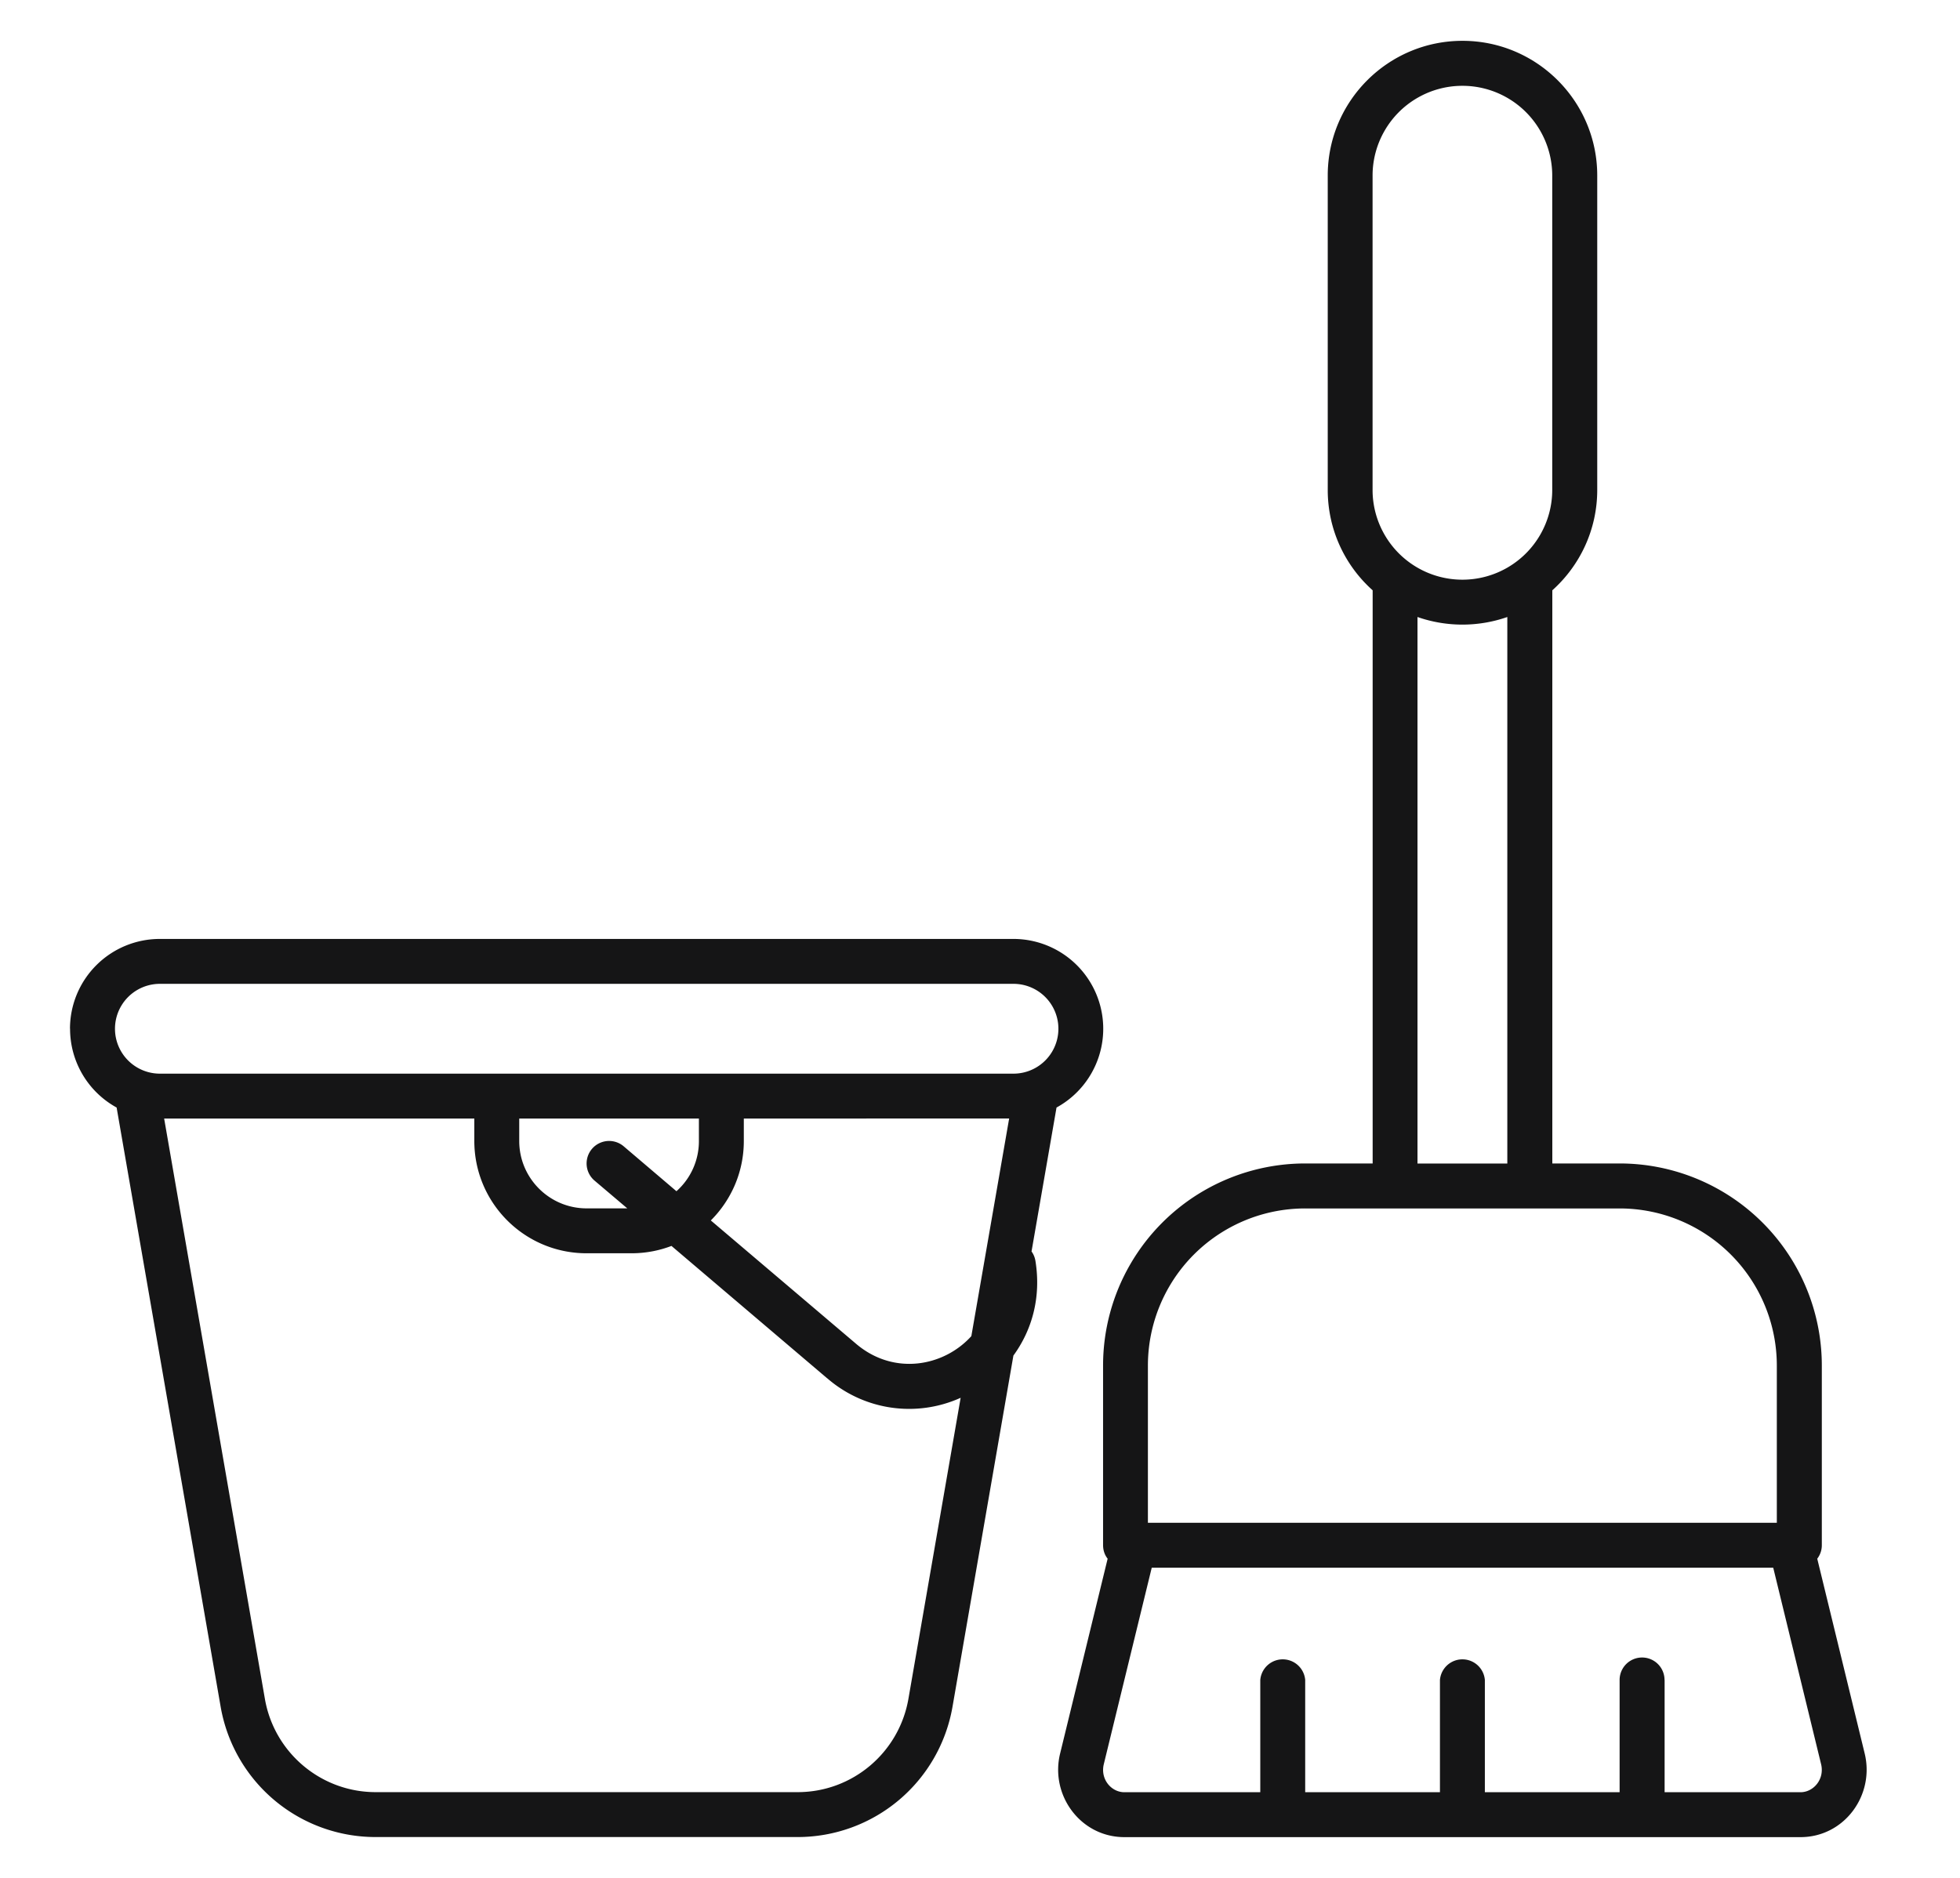
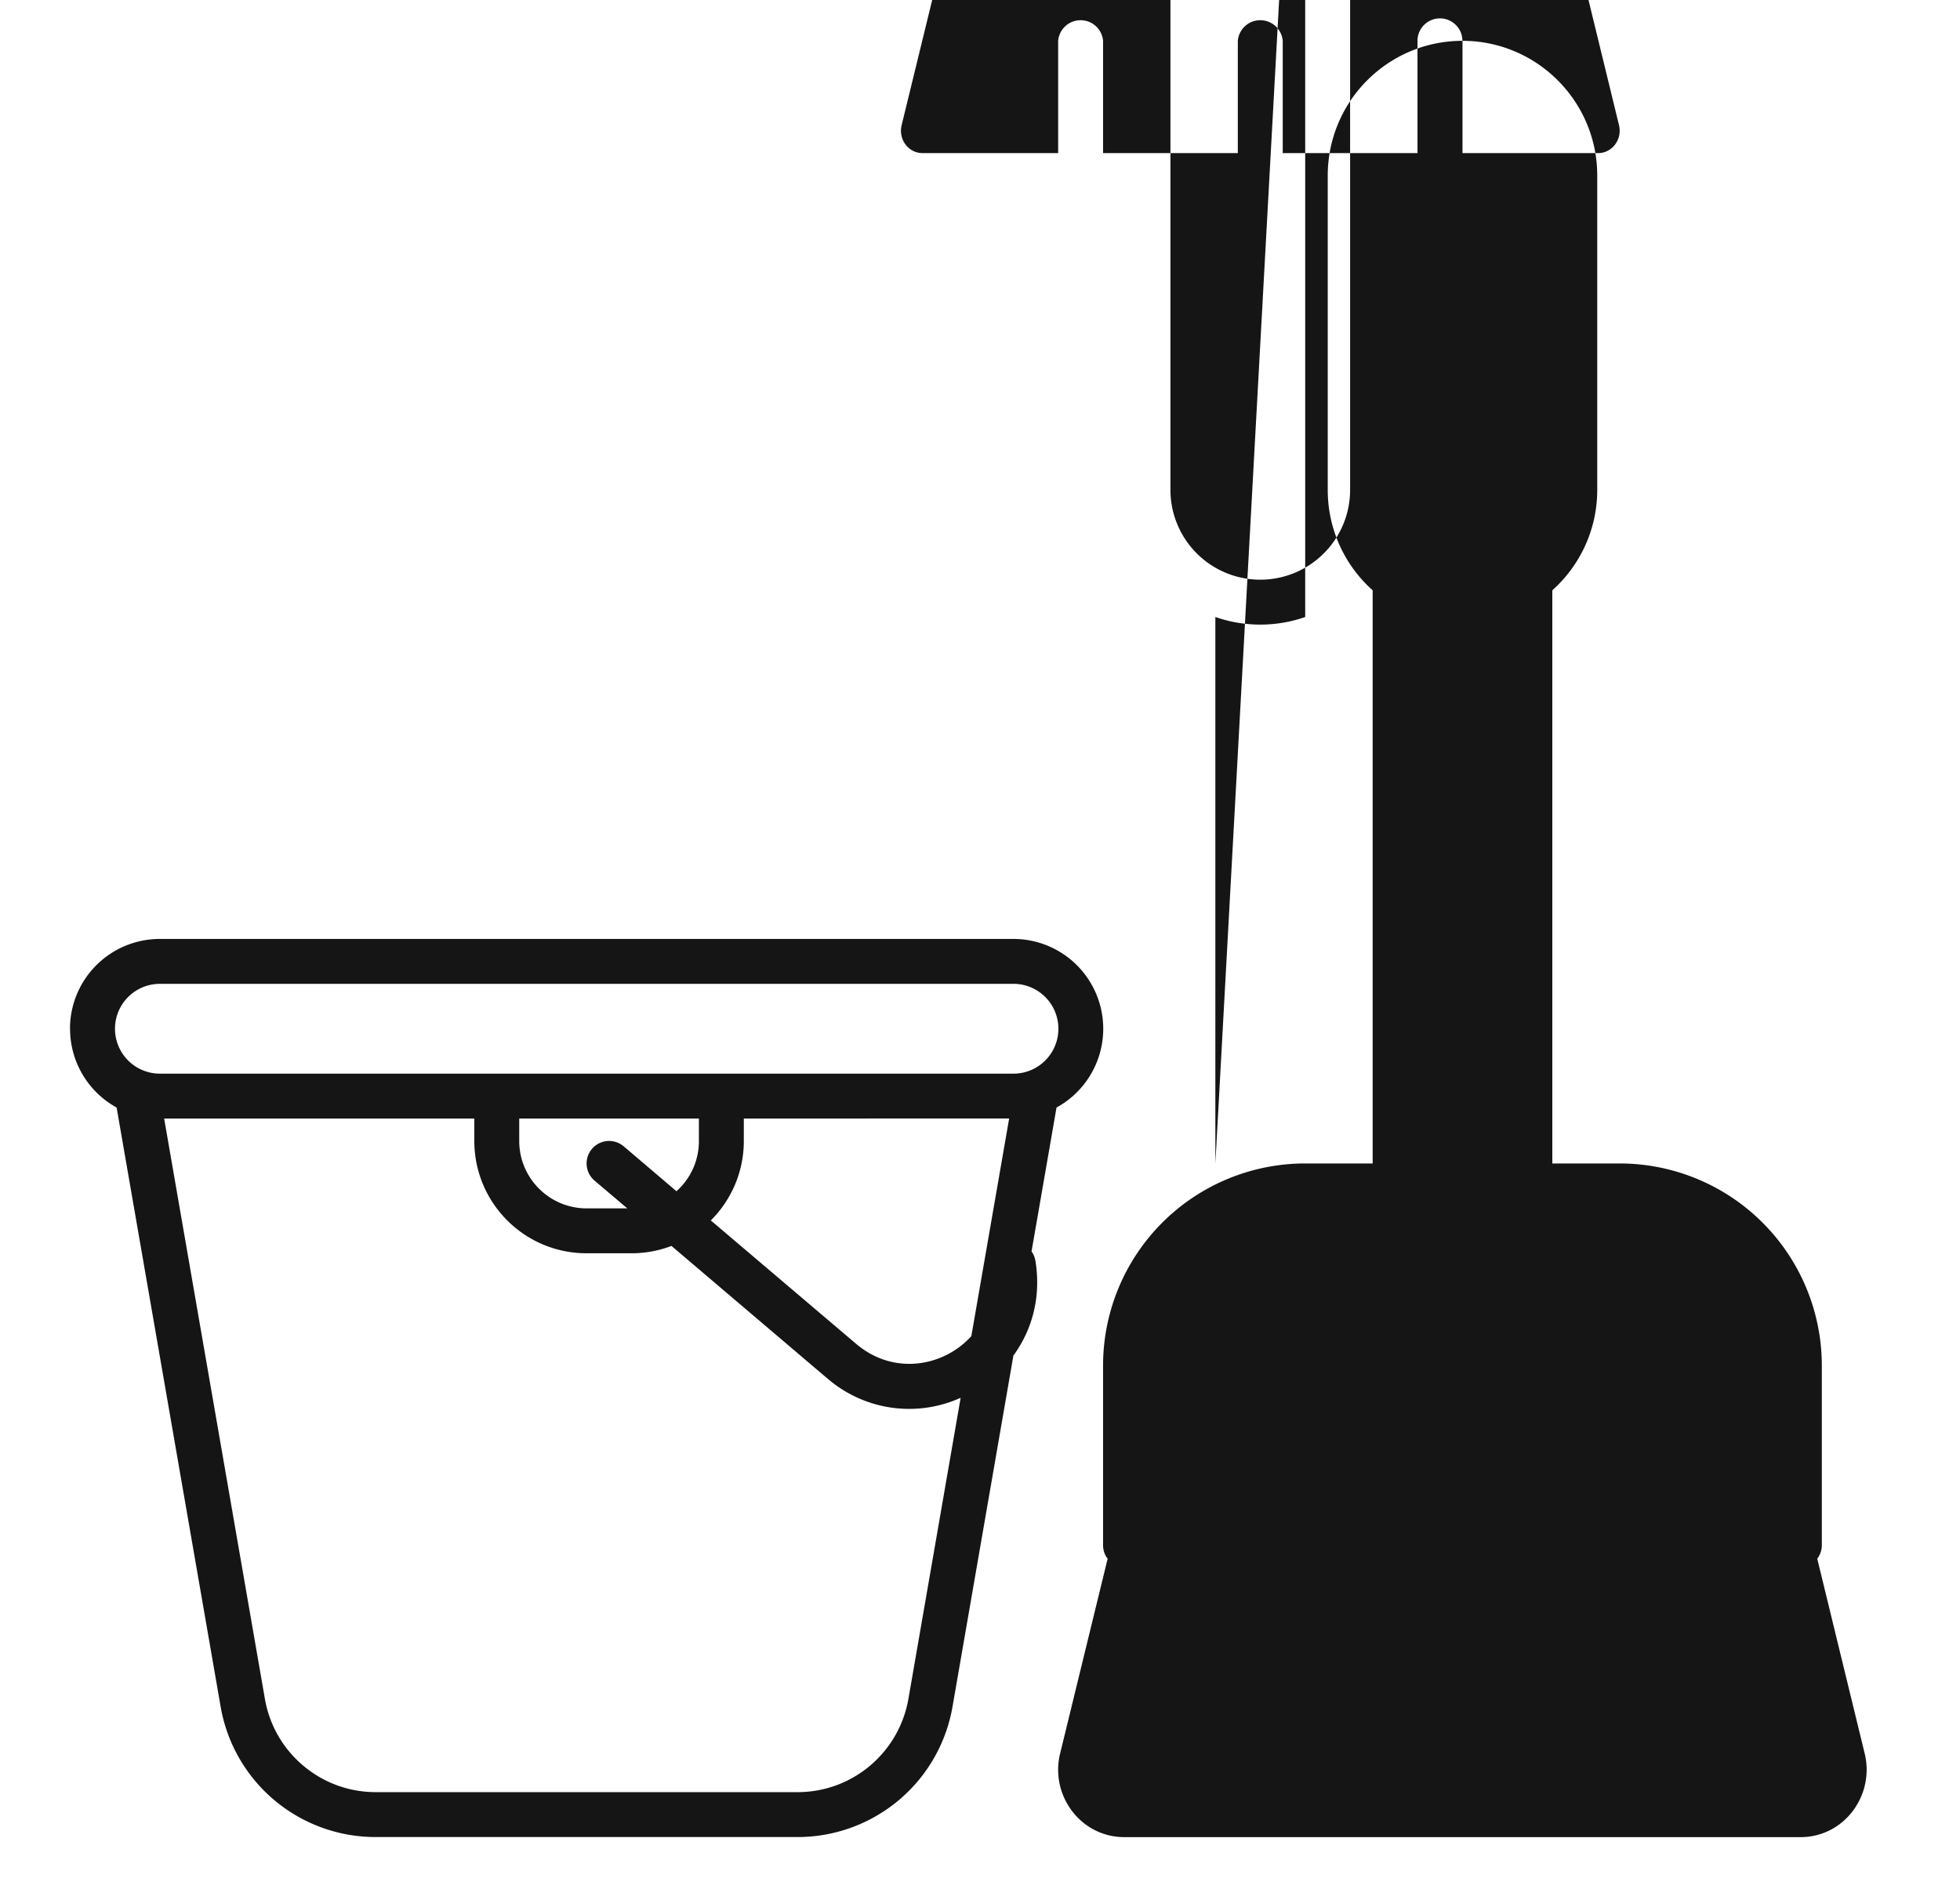
<svg xmlns="http://www.w3.org/2000/svg" width="24" height="23" viewBox="0 0 24 23">
-   <path fill="#151516" fill-rule="evenodd" d="M17.908.5c-.911 0-1.65.74-1.65 1.65V6c0 .489.212.928.55 1.23v7.02h-.825a2.475 2.475 0 00-2.476 2.476v2.2q.001.095.056.165l-.582 2.386c-.125.511.251 1.024.787 1.024h8.279c.536 0 .91-.513.786-1.024l-.581-2.386a.27.27 0 00.056-.165v-2.2a2.476 2.476 0 00-2.475-2.476h-.825V7.23c.337-.302.55-.741.55-1.23V2.15c0-.91-.74-1.65-1.65-1.65m2.475 20.076v1.375h1.664c.16 0 .297-.16.252-.344l-.586-2.406h-7.61l-.587 2.406c-.045.184.091.344.252.344h1.664v-1.375a.276.276 0 01.55 0v1.375h1.65v-1.375a.276.276 0 01.55 0v1.375h1.65v-1.375a.275.275 0 01.55 0m-1.925-6.325V7.557a1.67 1.67 0 01-1.1 0v6.694zm3.3 4.4v-1.925a1.925 1.925 0 00-1.925-1.925h-3.85a1.925 1.925 0 00-1.926 1.925v1.925zm-4.95-16.5a1.1 1.1 0 112.2 0V6a1.1 1.1 0 01-2.2 0zM.857 12.6a1.1 1.1 0 011.1-1.1h10.45a1.1 1.1 0 01.53 2.065l-.306 1.763q.037.05.048.117c.072.448-.044.848-.27 1.158l-.746 4.303A1.925 1.925 0 019.766 22.5H4.599a1.925 1.925 0 01-1.897-1.595l-1.274-7.34a1.1 1.1 0 01-.57-.966m11.499 1.1-.463 2.666c-.34.375-.95.485-1.41.095l-1.78-1.512c.25-.25.404-.593.404-.973V13.7zm-4.72.341.646.55a.82.82 0 00.275-.615V13.7h-2.2v.275c0 .455.37.825.825.825h.498l-.401-.34a.275.275 0 11.357-.42m2.49 2.84-1.905-1.62c-.151.058-.317.09-.489.09h-.55c-.76 0-1.375-.616-1.375-1.376V13.7H2.01l1.234 7.11c.115.658.687 1.14 1.356 1.14h5.167c.67 0 1.24-.482 1.356-1.14l.64-3.69a1.53 1.53 0 01-1.635-.24m2.282-3.73a.55.55 0 100-1.1H1.958a.55.55 0 100 1.1z" clip-rule="evenodd" />
+   <path fill="#151516" fill-rule="evenodd" d="M17.908.5c-.911 0-1.65.74-1.65 1.65V6c0 .489.212.928.55 1.23v7.02h-.825a2.475 2.475 0 00-2.476 2.476v2.2q.001.095.056.165l-.582 2.386c-.125.511.251 1.024.787 1.024h8.279c.536 0 .91-.513.786-1.024l-.581-2.386a.27.27 0 00.056-.165v-2.2a2.476 2.476 0 00-2.475-2.476h-.825V7.23c.337-.302.55-.741.55-1.23V2.15c0-.91-.74-1.65-1.65-1.65v1.375h1.664c.16 0 .297-.16.252-.344l-.586-2.406h-7.61l-.587 2.406c-.045.184.091.344.252.344h1.664v-1.375a.276.276 0 01.55 0v1.375h1.65v-1.375a.276.276 0 01.55 0v1.375h1.65v-1.375a.275.275 0 01.55 0m-1.925-6.325V7.557a1.67 1.67 0 01-1.1 0v6.694zm3.3 4.4v-1.925a1.925 1.925 0 00-1.925-1.925h-3.85a1.925 1.925 0 00-1.926 1.925v1.925zm-4.95-16.5a1.1 1.1 0 112.2 0V6a1.1 1.1 0 01-2.2 0zM.857 12.6a1.1 1.1 0 011.1-1.1h10.45a1.1 1.1 0 01.53 2.065l-.306 1.763q.037.05.048.117c.072.448-.044.848-.27 1.158l-.746 4.303A1.925 1.925 0 019.766 22.5H4.599a1.925 1.925 0 01-1.897-1.595l-1.274-7.34a1.1 1.1 0 01-.57-.966m11.499 1.1-.463 2.666c-.34.375-.95.485-1.41.095l-1.78-1.512c.25-.25.404-.593.404-.973V13.7zm-4.72.341.646.55a.82.82 0 00.275-.615V13.7h-2.2v.275c0 .455.37.825.825.825h.498l-.401-.34a.275.275 0 11.357-.42m2.49 2.84-1.905-1.62c-.151.058-.317.09-.489.09h-.55c-.76 0-1.375-.616-1.375-1.376V13.7H2.01l1.234 7.11c.115.658.687 1.14 1.356 1.14h5.167c.67 0 1.24-.482 1.356-1.14l.64-3.69a1.53 1.53 0 01-1.635-.24m2.282-3.73a.55.55 0 100-1.1H1.958a.55.55 0 100 1.1z" clip-rule="evenodd" />
</svg>